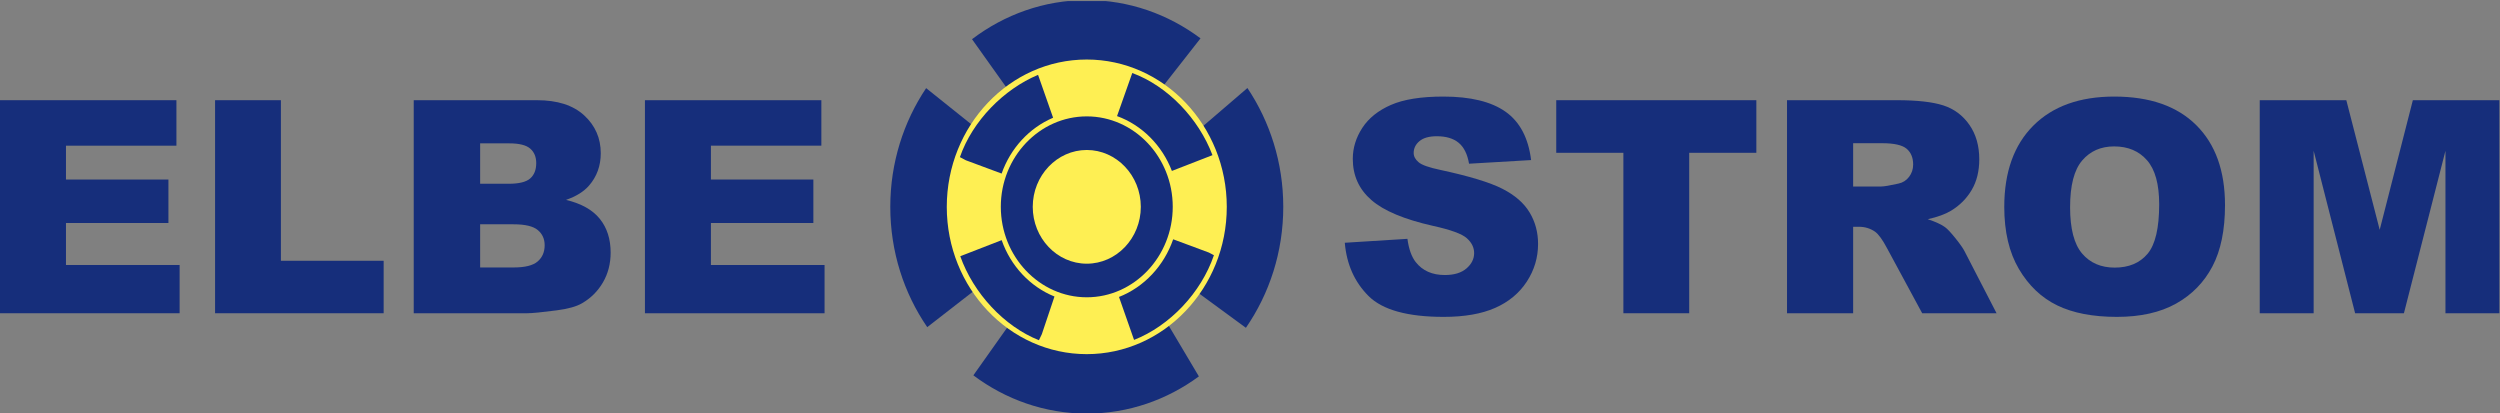
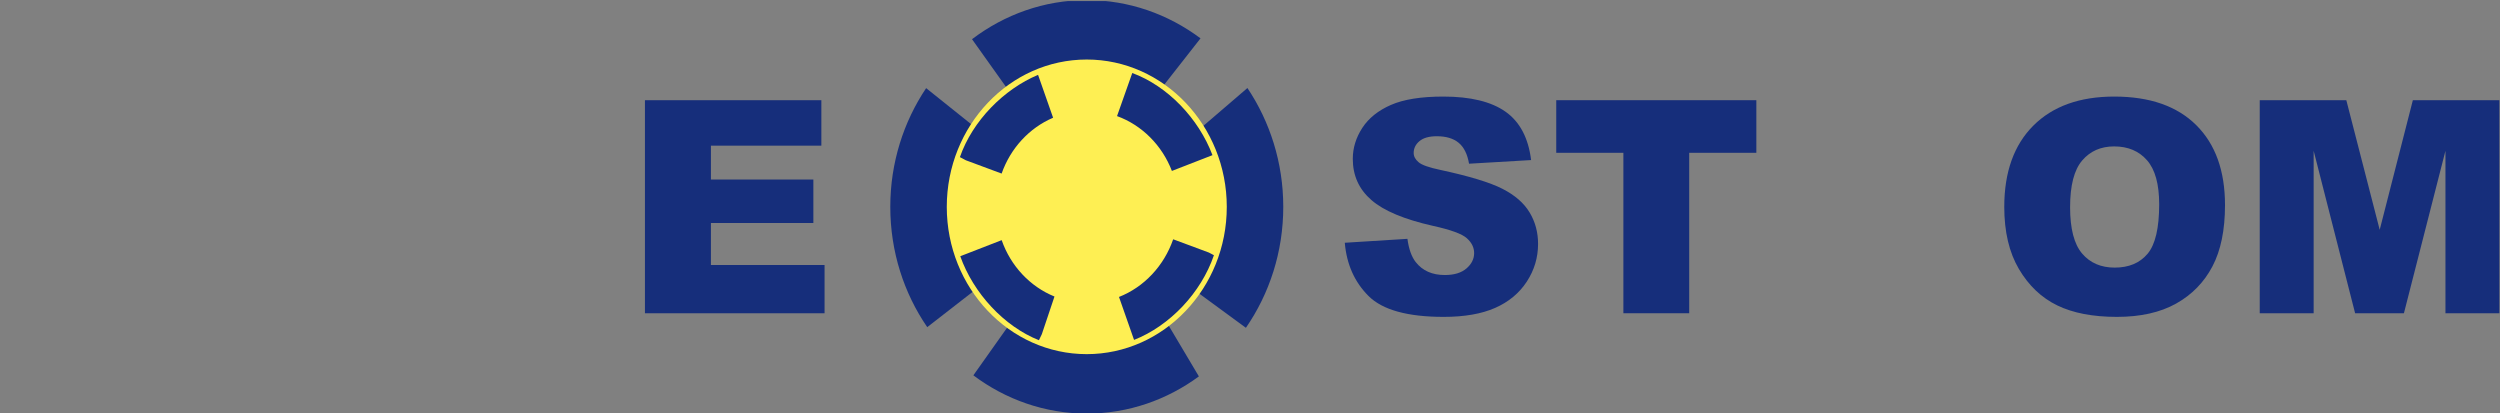
<svg xmlns="http://www.w3.org/2000/svg" viewBox="1.082 -0.195 1229.527 203.305">
  <rect x="1.082" y="-0.195" width="1229.527" height="203.305" fill="#808080" stroke="none" />
  <defs>
    <clipPath clipPathUnits="userSpaceOnUse" id="clipPath18">
      <path d="M 8.113,2.656 V 5288.87 H 9229.57 V 2.656 Z" id="path16" />
    </clipPath>
  </defs>
  <g>
    <g id="g8" transform="matrix(1.333, 0, 0, -1.333, 0, 705.333)">
      <g id="g10" transform="scale(0.1)">
        <g id="g12">
          <g id="g14" clip-path="url(#clipPath18)">
-             <path d="M 8.113,4923.11 H 659.016 V 4755.29 H 251.531 V 4630.36 H 629.527 V 4470.04 H 251.531 V 4315.09 H 670.813 V 4137.08 H 8.113 v 786.03" style="fill-opacity: 1; fill-rule: evenodd; stroke: none; fill: rgb(22, 46, 123);" id="path20" />
-             <path d="m 801.637,4923.11 h 242.883 v -592.47 h 379.07 V 4137.08 H 801.637 v 786.03" style="fill-opacity: 1; fill-rule: evenodd; stroke: none; fill: rgb(22, 46, 123);" id="path22" />
-             <path d="m 1534.57,4923.11 h 454.66 c 75.78,0 133.96,-18.77 174.53,-56.3 40.56,-37.53 60.85,-84 60.85,-139.4 0,-46.47 -14.47,-86.33 -43.43,-119.57 -19.3,-22.16 -47.54,-39.68 -84.71,-52.55 56.48,-13.58 98.03,-36.9 124.66,-69.97 26.62,-33.06 39.94,-74.61 39.94,-124.66 0,-40.74 -9.47,-77.38 -28.42,-109.91 -18.94,-32.53 -44.86,-58.26 -77.74,-77.21 -20.37,-11.79 -51.11,-20.37 -92.22,-25.73 -54.69,-7.15 -90.97,-10.73 -108.84,-10.73 h -419.28 z m 245.02,-308.3 h 105.63 c 37.89,0 64.25,6.52 79.08,19.57 14.84,13.05 22.25,31.9 22.25,56.57 0,22.87 -7.41,40.75 -22.25,53.61 -14.83,12.87 -40.66,19.3 -77.47,19.3 h -107.24 z m 0,-308.83 h 123.86 c 41.82,0 71.31,7.41 88.46,22.25 17.16,14.83 25.74,34.76 25.74,59.78 0,23.23 -8.49,41.91 -25.47,56.03 -16.97,14.12 -46.73,21.18 -89.27,21.18 h -123.32 v -159.24" style="fill-opacity: 1; fill-rule: evenodd; stroke: none; fill: rgb(22, 46, 123);" id="path24" />
            <path d="m 2387.61,4923.11 h 650.89 v -167.82 h -407.48 v -124.93 h 378 v -160.32 h -378 v -154.95 h 419.28 v -178.01 h -662.69 v 786.03" style="fill-opacity: 1; fill-rule: evenodd; stroke: none; fill: rgb(22, 46, 123);" id="path26" />
            <path d="m 4969.77,4397.13 231.08,14.47 c 5.01,-37.53 15.19,-66.13 30.56,-85.78 25.02,-31.82 60.77,-47.73 107.23,-47.73 34.68,0 61.4,8.14 80.16,24.4 18.77,16.26 28.15,35.12 28.15,56.57 0,20.37 -8.94,38.6 -26.81,54.69 -17.87,16.08 -59.34,31.27 -124.39,45.57 -106.52,23.95 -182.47,55.76 -227.87,95.44 -45.75,39.67 -68.63,90.25 -68.63,151.73 0,40.4 11.71,78.55 35.12,114.47 23.42,35.93 58.62,64.17 105.63,84.72 47,20.55 111.43,30.83 193.28,30.83 100.44,0 177.02,-18.68 229.75,-56.03 52.72,-37.35 84.08,-96.78 94.1,-178.28 l -228.95,-13.4 c -6.07,35.39 -18.85,61.12 -38.33,77.21 -19.48,16.08 -46.38,24.13 -80.69,24.13 -28.24,0 -49.51,-5.99 -63.81,-17.96 -14.3,-11.98 -21.44,-26.55 -21.44,-43.7 0,-12.52 5.89,-23.77 17.69,-33.78 11.44,-10.37 38.6,-20.02 81.49,-28.95 106.16,-22.88 182.21,-46.03 228.14,-69.44 45.93,-23.41 79.36,-52.45 100.26,-87.13 20.92,-34.67 31.37,-73.45 31.37,-116.34 0,-50.4 -13.94,-96.87 -41.82,-139.41 -27.88,-42.54 -66.84,-74.79 -116.88,-96.78 -50.05,-21.98 -113.14,-32.97 -189.27,-32.97 -133.68,0 -226.26,25.73 -277.73,77.21 -51.47,51.47 -80.61,116.88 -87.39,196.24 v 0" style="fill-opacity: 1; fill-rule: evenodd; stroke: none; fill: rgb(22, 46, 123);" id="path28" />
            <path d="m 5749.88,4923.11 h 738.3 v -194.1 h -247.71 v -591.93 h -242.88 v 591.93 h -247.71 v 194.1" style="fill-opacity: 1; fill-rule: evenodd; stroke: none; fill: rgb(22, 46, 123);" id="path30" />
-             <path d="m 6601.31,4137.08 v 786.03 h 404.8 c 75.06,0 132.43,-6.44 172.1,-19.31 39.68,-12.86 71.67,-36.73 95.98,-71.57 24.31,-34.85 36.46,-77.3 36.46,-127.34 0,-43.61 -9.3,-81.23 -27.9,-112.87 -18.6,-31.63 -44.17,-57.28 -76.71,-76.94 -20.74,-12.51 -49.18,-22.87 -85.3,-31.1 28.93,-9.66 50.01,-19.32 63.22,-28.98 8.93,-6.43 21.88,-20.21 38.85,-41.32 16.97,-21.11 28.31,-37.39 34.02,-48.83 l 117.62,-227.77 h -274.44 l -129.82,240.21 c -16.45,31.09 -31.1,51.29 -43.97,60.59 -17.51,12.15 -37.35,18.22 -59.51,18.22 h -21.45 v -319.02 z m 243.95,467.54 h 102.41 c 11.08,0 32.53,3.58 64.34,10.72 16.08,3.22 29.22,11.45 39.4,24.67 10.19,13.22 15.29,28.42 15.29,45.57 0,25.38 -8.05,44.86 -24.13,58.45 -16.09,13.58 -46.29,20.37 -90.61,20.37 h -106.7 v -159.78" style="fill-opacity: 1; fill-rule: evenodd; stroke: none; fill: rgb(22, 46, 123);" id="path32" />
            <path d="m 7402.87,4529.56 c 0,128.32 35.74,228.23 107.23,299.72 71.49,71.49 171.04,107.23 298.64,107.23 130.83,0 231.63,-35.12 302.4,-105.36 70.77,-70.24 106.16,-168.62 106.16,-295.16 0,-91.86 -15.46,-167.19 -46.38,-225.99 -30.92,-58.8 -75.6,-104.55 -134.04,-137.26 -58.44,-32.71 -131.27,-49.06 -218.49,-49.06 -88.64,0 -162,14.12 -220.09,42.36 -58.09,28.23 -105.17,72.91 -141.28,134.04 -36.1,61.12 -54.15,137.62 -54.15,229.48 z m 242.88,-1.08 c 0,-79.35 14.75,-136.36 44.23,-171.03 29.49,-34.67 69.61,-52.01 120.37,-52.01 52.19,0 92.58,16.98 121.18,50.94 28.59,33.95 42.89,94.9 42.89,182.83 0,73.99 -14.92,128.06 -44.77,162.19 -29.85,34.14 -70.33,51.21 -121.44,51.21 -48.97,0 -88.29,-17.34 -117.96,-52.01 -29.66,-34.68 -44.5,-92.05 -44.5,-172.12 v 0" style="fill-opacity: 1; fill-rule: evenodd; stroke: none; fill: rgb(22, 46, 123);" id="path34" />
            <path d="m 8345.44,4923.11 h 319.42 l 123.19,-478.27 122.3,478.27 h 319.22 v -786.03 h -198.91 v 599.44 l -153.27,-599.44 h -180.05 l -152.98,599.44 v -599.44 h -198.92 v 786.03" style="fill-opacity: 1; fill-rule: evenodd; stroke: none; fill: rgb(22, 46, 123);" id="path36" />
            <g id="g-1" transform="matrix(0.747, 0, 0, 0.786, 1057.519, 3404.498)" style="">
              <path d="M 4756.29 1989.21 C 4867.65 1831.18 4933.36 1638.63 4933.36 1431.45 C 4933.36 1219.31 4864.67 1023.19 4748.8 863.707 L 4506.11 1032.75 C 4596.86 1158.61 4636.63 1264.93 4636.63 1431.45 C 4636.63 1593.46 4616.59 1680.45 4530.3 1804.82 L 4756.29 1989.21 Z M 3578.82 876.828 C 3703.69 789.535 3800.12 750.332 3962.62 750.332 C 4122.7 750.332 4236.16 802.297 4359.6 886.523 L 4516.55 635.582 C 4359.61 525.711 4168.48 461.031 3962.86 461.031 C 3754.7 461.031 3561.16 527.723 3402.68 640.59 L 3578.82 876.828 Z M 3403.15 1810.94 C 3317.42 1686.52 3276.23 1590.18 3276.23 1428.18 C 3276.23 1262.67 3342.71 1181.46 3431.94 1056.57 L 3174.9 866.754 C 3060.07 1025.7 2992.39 1220.82 2992.39 1431.45 C 2992.39 1638.62 3058.07 1830.7 3169.46 1988.69 L 3403.15 1810.94 Z M 3962.86 2401.98 C 4172.02 2401.98 4365.64 2335.29 4524.63 2222.42 L 4336.57 1994.27 C 4211.67 2082.04 4130.51 2109.34 3966.96 2109.34 C 3801.5 2109.34 3695.41 2076.19 3570.04 1986.38 L 3396.1 2218.41 C 3556.11 2333.76 3751.7 2401.98 3962.86 2401.98" style="fill-opacity: 1; fill-rule: evenodd; stroke: none; fill: rgb(22, 46, 123);" id="path74" />
              <path d="M 3967.19 1963.7 C 4257.63 1963.7 4494.27 1727.05 4494.27 1436.64 C 4494.27 1146.24 4257.63 909.629 3967.19 909.629 C 3677.3 909.629 3440.19 1146.24 3440.19 1436.65 C 3440.19 1727.05 3677.3 1963.7 3967.19 1963.7" style="fill:#ffffff;fill-opacity:1;fill-rule:evenodd;stroke:none" id="path76" />
              <path d="M 3962.62 2122.97 C 4343.18 2122.97 4654.34 1812.34 4654.34 1431.26 C 4654.34 1050.2 4343.18 740.047 3962.62 740.047 C 3581.99 740.047 3271.41 1050.2 3271.41 1431.26 C 3271.41 1812.34 3581.99 2122.97 3962.62 2122.97" style="fill:#feef53;fill-opacity:1;fill-rule:evenodd;stroke:none" id="path78" />
-               <path d="M 3962.86 1856.09 C 4196.42 1856.09 4387.46 1665.69 4387.46 1431.77 C 4387.46 1197.86 4196.42 1006.92 3962.86 1006.92 C 3729.3 1006.92 3538.29 1197.86 3538.29 1431.77 C 3538.29 1665.69 3729.3 1856.09 3962.86 1856.09" style="fill-opacity: 1; fill-rule: evenodd; stroke: none; fill: rgb(22, 46, 123);" id="path80" />
              <path d="M 3962.86 1698.38 C 4109.93 1698.38 4229.76 1578.33 4229.76 1431.49 C 4229.76 1284.67 4109.93 1164.63 3962.86 1164.63 C 3815.82 1164.63 3696 1284.66 3696 1431.49 C 3696 1578.33 3815.82 1698.38 3962.86 1698.38" style="fill:#feef53;fill-opacity:1;fill-rule:evenodd;stroke:none" id="path82" />
              <path d="M 3336.22 1664.87 C 3398.61 1835.51 3553.34 1983.84 3722.25 2050.99 L 3796.54 1849.77 C 3679.04 1802.18 3586.15 1706.51 3542.29 1587.67 L 3365.66 1650.05 L 3336.22 1664.87 Z M 3726.59 805.418 C 3554.61 870.172 3402.44 1026.56 3338.05 1199.67 L 3542.55 1275.16 C 3586.93 1153.77 3683.06 1056.77 3803.34 1010.53 L 3740.95 833.914 L 3726.59 805.418 Z M 4383.29 1600.04 C 4334.73 1720.29 4235.34 1815.01 4112.32 1857.46 L 4187.57 2059.7 C 4362.3 1998.66 4515.6 1845.71 4583.66 1674.07 L 4383.29 1600.04 Z M 4590.83 1204.41 C 4527.54 1027.71 4372.24 872.695 4196.4 806.875 L 4121.98 1008.51 C 4245.97 1054.74 4344.41 1154.66 4389.63 1279.18 L 4566.27 1216.79 L 4590.83 1204.41" style="fill-opacity: 1; fill-rule: evenodd; stroke: none; fill: rgb(22, 46, 123);" id="path84" />
            </g>
          </g>
        </g>
      </g>
    </g>
  </g>
</svg>